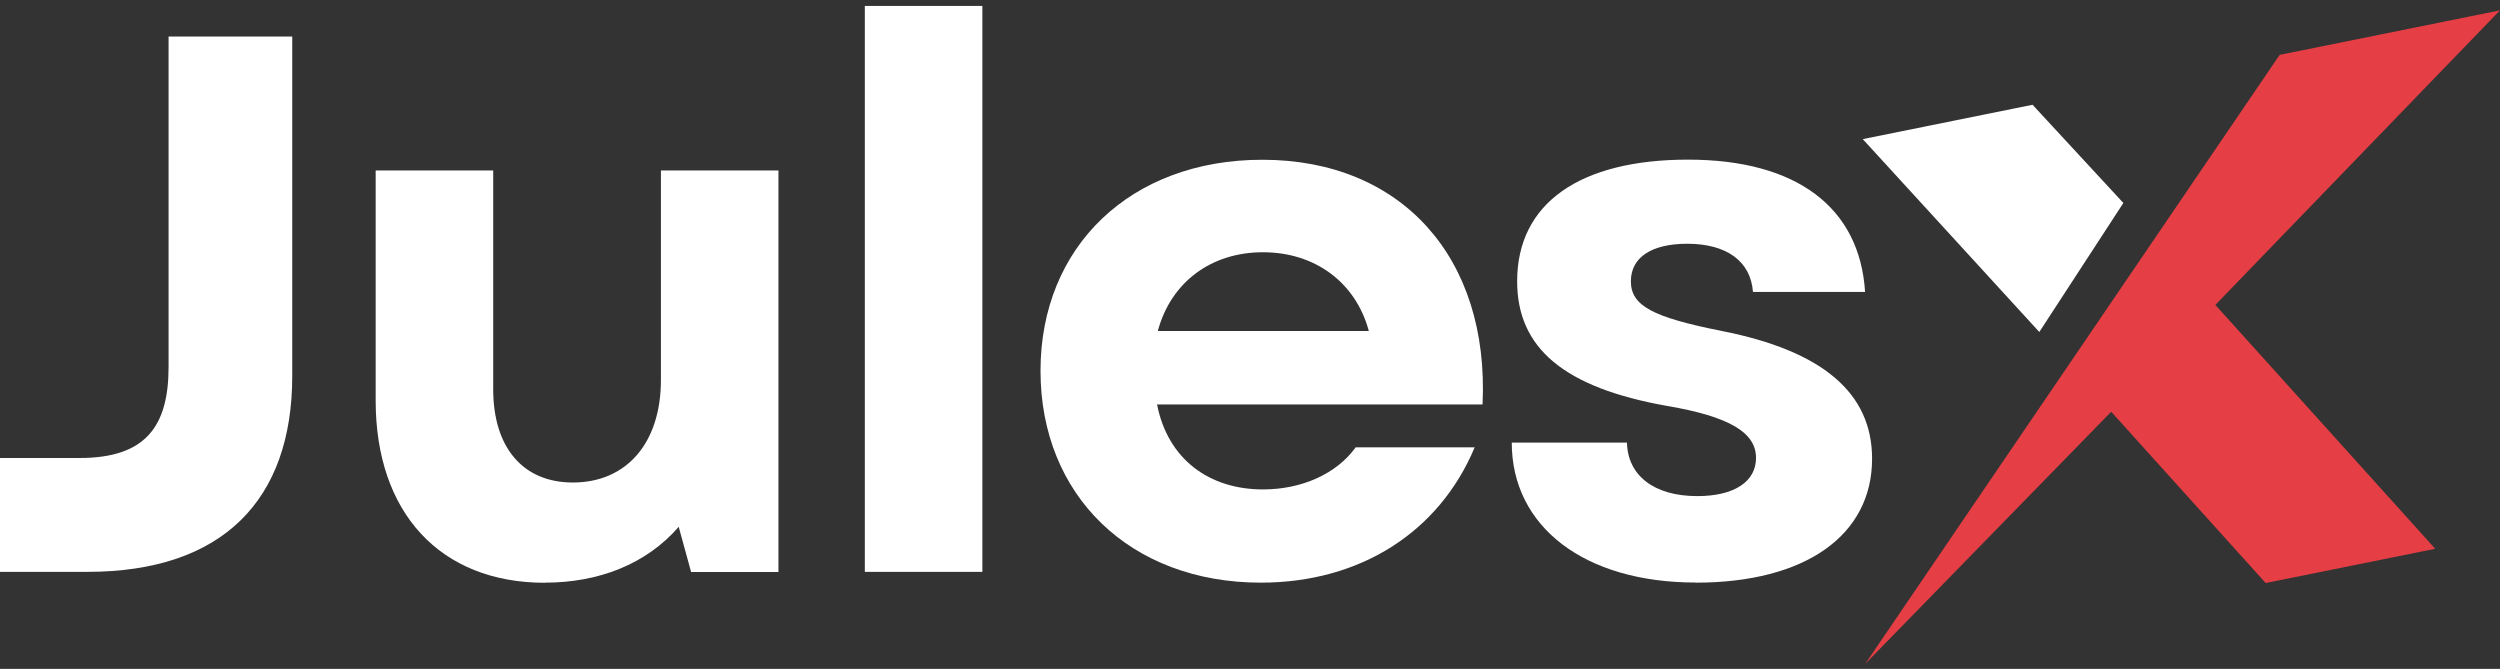
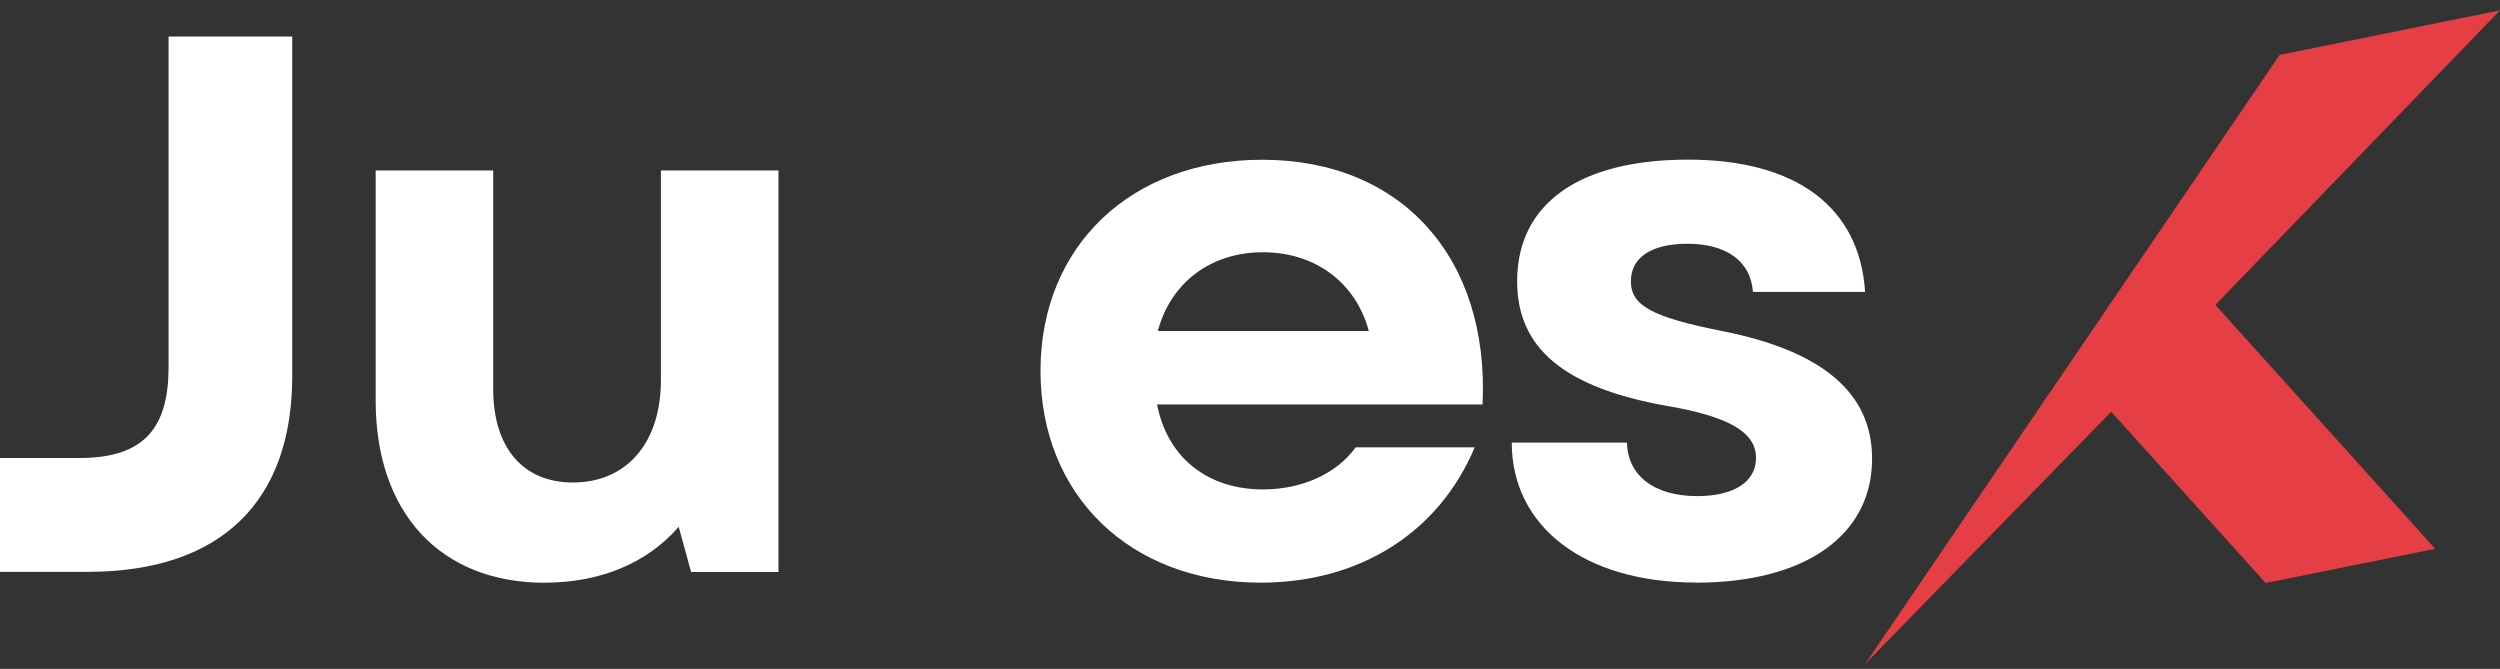
<svg xmlns="http://www.w3.org/2000/svg" width="228" height="61" viewBox="0 0 228 61" fill="none">
  <rect x="0" y="0" width="228" height="61" fill="#333333" stroke="none" />
  <g clip-path="url(#clip0_65_1773)">
    <path fill-rule="evenodd" clip-rule="evenodd" d="M0 52.153H7.967C20.308 52.153 26.652 45.599 26.652 34.297V3.334H15.374V33.467C15.374 38.913 13.259 41.769 7.262 41.769H0V52.164V52.153Z" fill="white" />
    <path fill-rule="evenodd" clip-rule="evenodd" d="M49.702 53.138C54.569 53.138 58.933 51.467 61.898 48.046L63.028 52.164H70.995V15.544H60.276V34.651C60.276 40.441 57.109 44.005 52.242 44.005C47.733 44.005 44.98 40.861 44.98 35.492V15.544H34.261V36.544C34.261 46.728 40.113 53.149 49.702 53.149V53.138Z" fill="white" />
-     <path fill-rule="evenodd" clip-rule="evenodd" d="M78.872 52.153H89.591V0.544H78.872V52.153Z" fill="white" />
    <path fill-rule="evenodd" clip-rule="evenodd" d="M114.968 53.138C124.053 53.138 131.248 48.533 134.493 40.795H123.639C121.883 43.23 118.705 44.636 115.18 44.636C110.313 44.636 106.509 41.913 105.524 36.887H135.209C135.847 23.492 127.813 14.57 115.124 14.57C103.141 14.57 94.895 22.452 94.895 33.821C94.895 45.19 103.074 53.138 114.99 53.138H114.968ZM105.591 30.19C106.789 25.729 110.459 23.005 115.18 23.005C119.902 23.005 123.639 25.729 124.837 30.19H105.591Z" fill="white" />
    <path fill-rule="evenodd" clip-rule="evenodd" d="M154.656 53.138C164.67 53.138 170.734 48.81 170.734 41.836C170.734 35.836 166.225 32.005 157.05 30.19C150.706 28.928 148.737 27.887 148.737 25.651C148.737 23.415 150.706 22.23 153.883 22.23C157.475 22.23 159.668 23.835 159.87 26.625H170.096C169.604 18.887 163.819 14.559 153.951 14.559C144.082 14.559 138.364 18.533 138.364 25.651C138.364 31.717 142.594 35.348 152.037 37.02C157.744 37.994 160.149 39.455 160.149 41.758C160.149 43.917 158.18 45.245 154.79 45.245C150.84 45.245 148.446 43.363 148.378 40.363H137.872C137.872 48.035 144.496 53.127 154.644 53.127L154.656 53.138Z" fill="white" />
    <path fill-rule="evenodd" clip-rule="evenodd" d="M228 0.942L207.904 5.005L170.107 60.544L192.542 37.551L206.629 53.171L222.092 50.049L202.041 27.809L228 0.942Z" fill="#E53E44" />
-     <path fill-rule="evenodd" clip-rule="evenodd" d="M169.884 12.688L185.985 30.278L193.65 18.511L185.37 9.555L169.884 12.688Z" fill="white" />
  </g>
  <defs>
    <clipPath id="clip0_65_1773">
      <rect width="228" height="60" fill="white" transform="translate(0 0.544)" />
    </clipPath>
  </defs>
</svg>